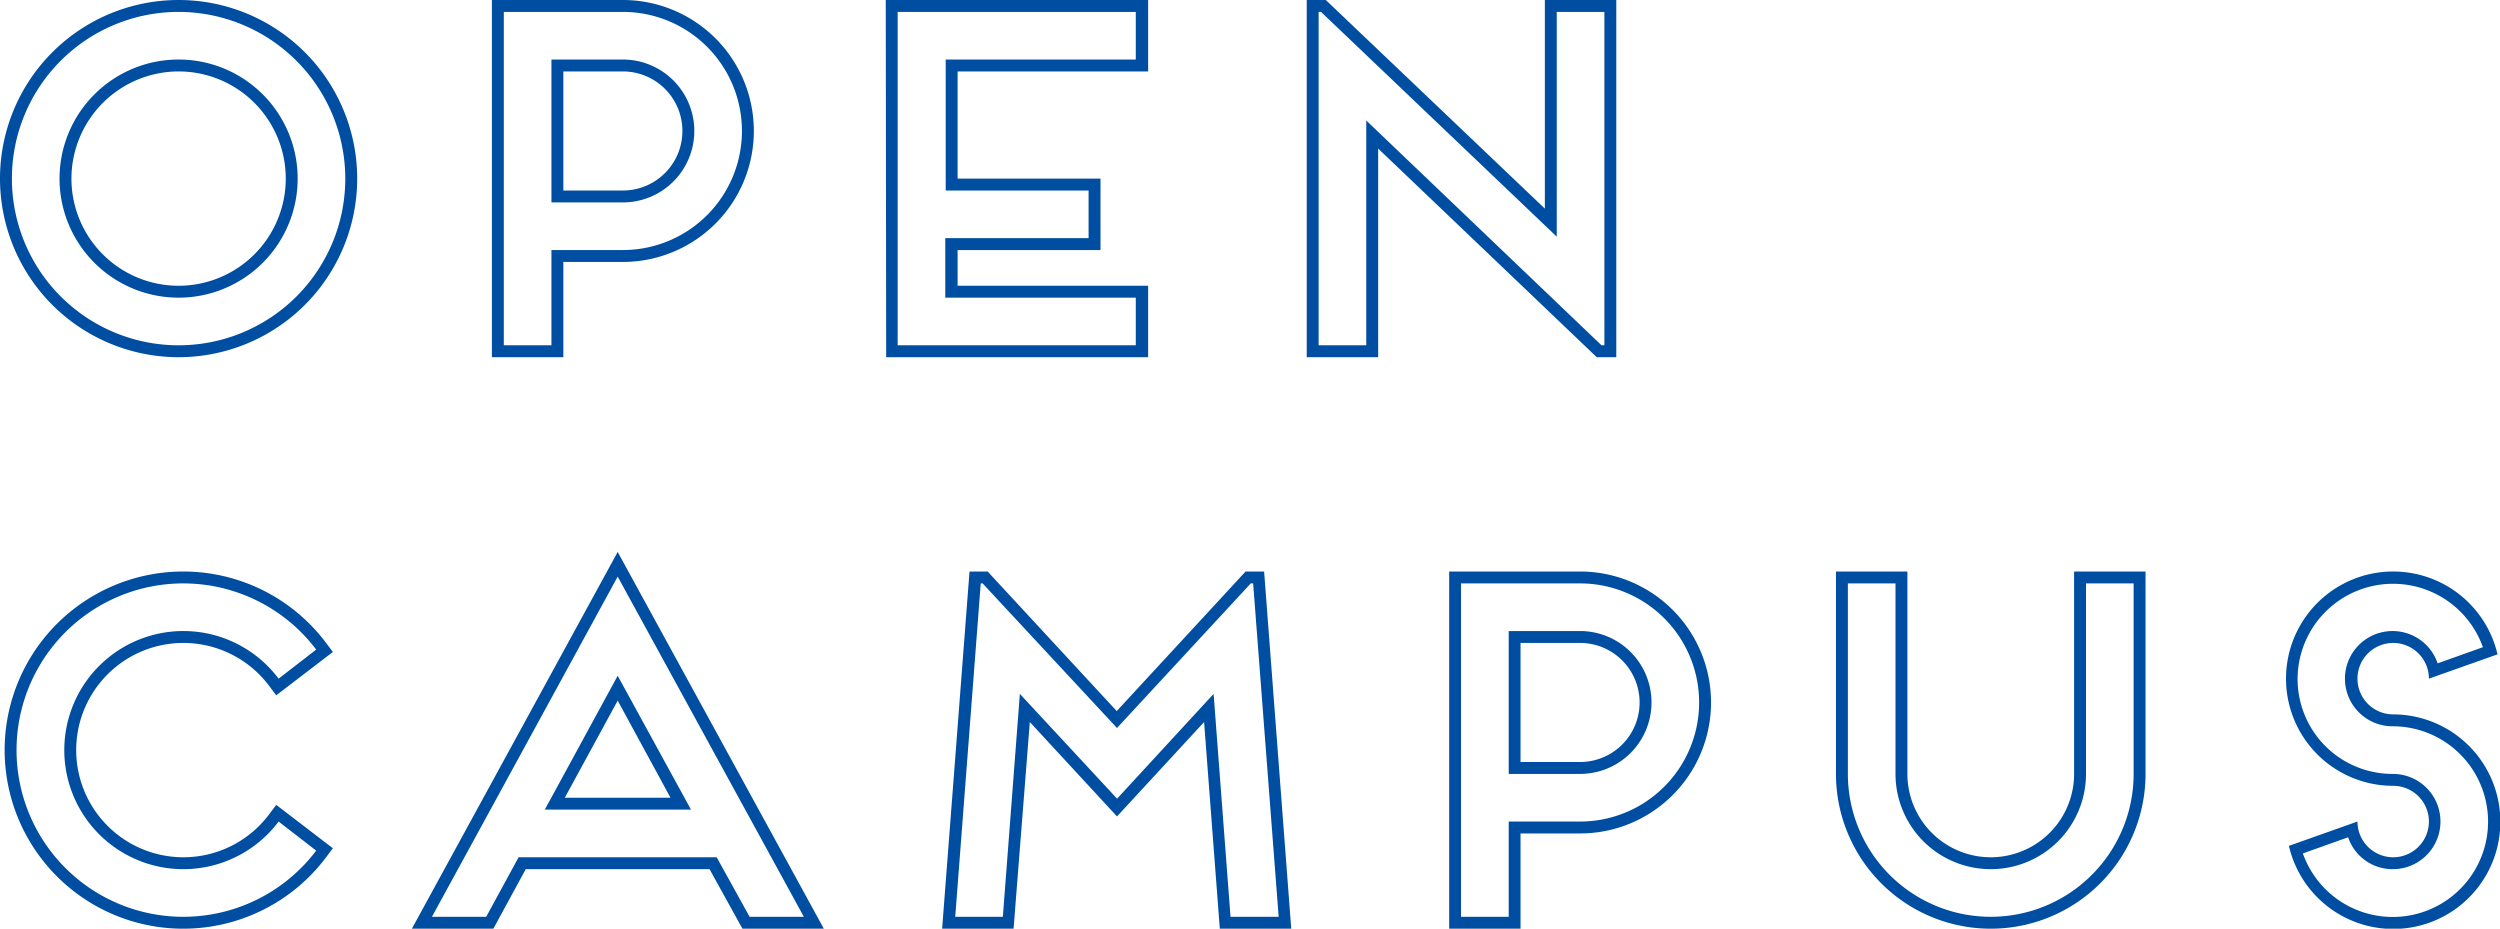
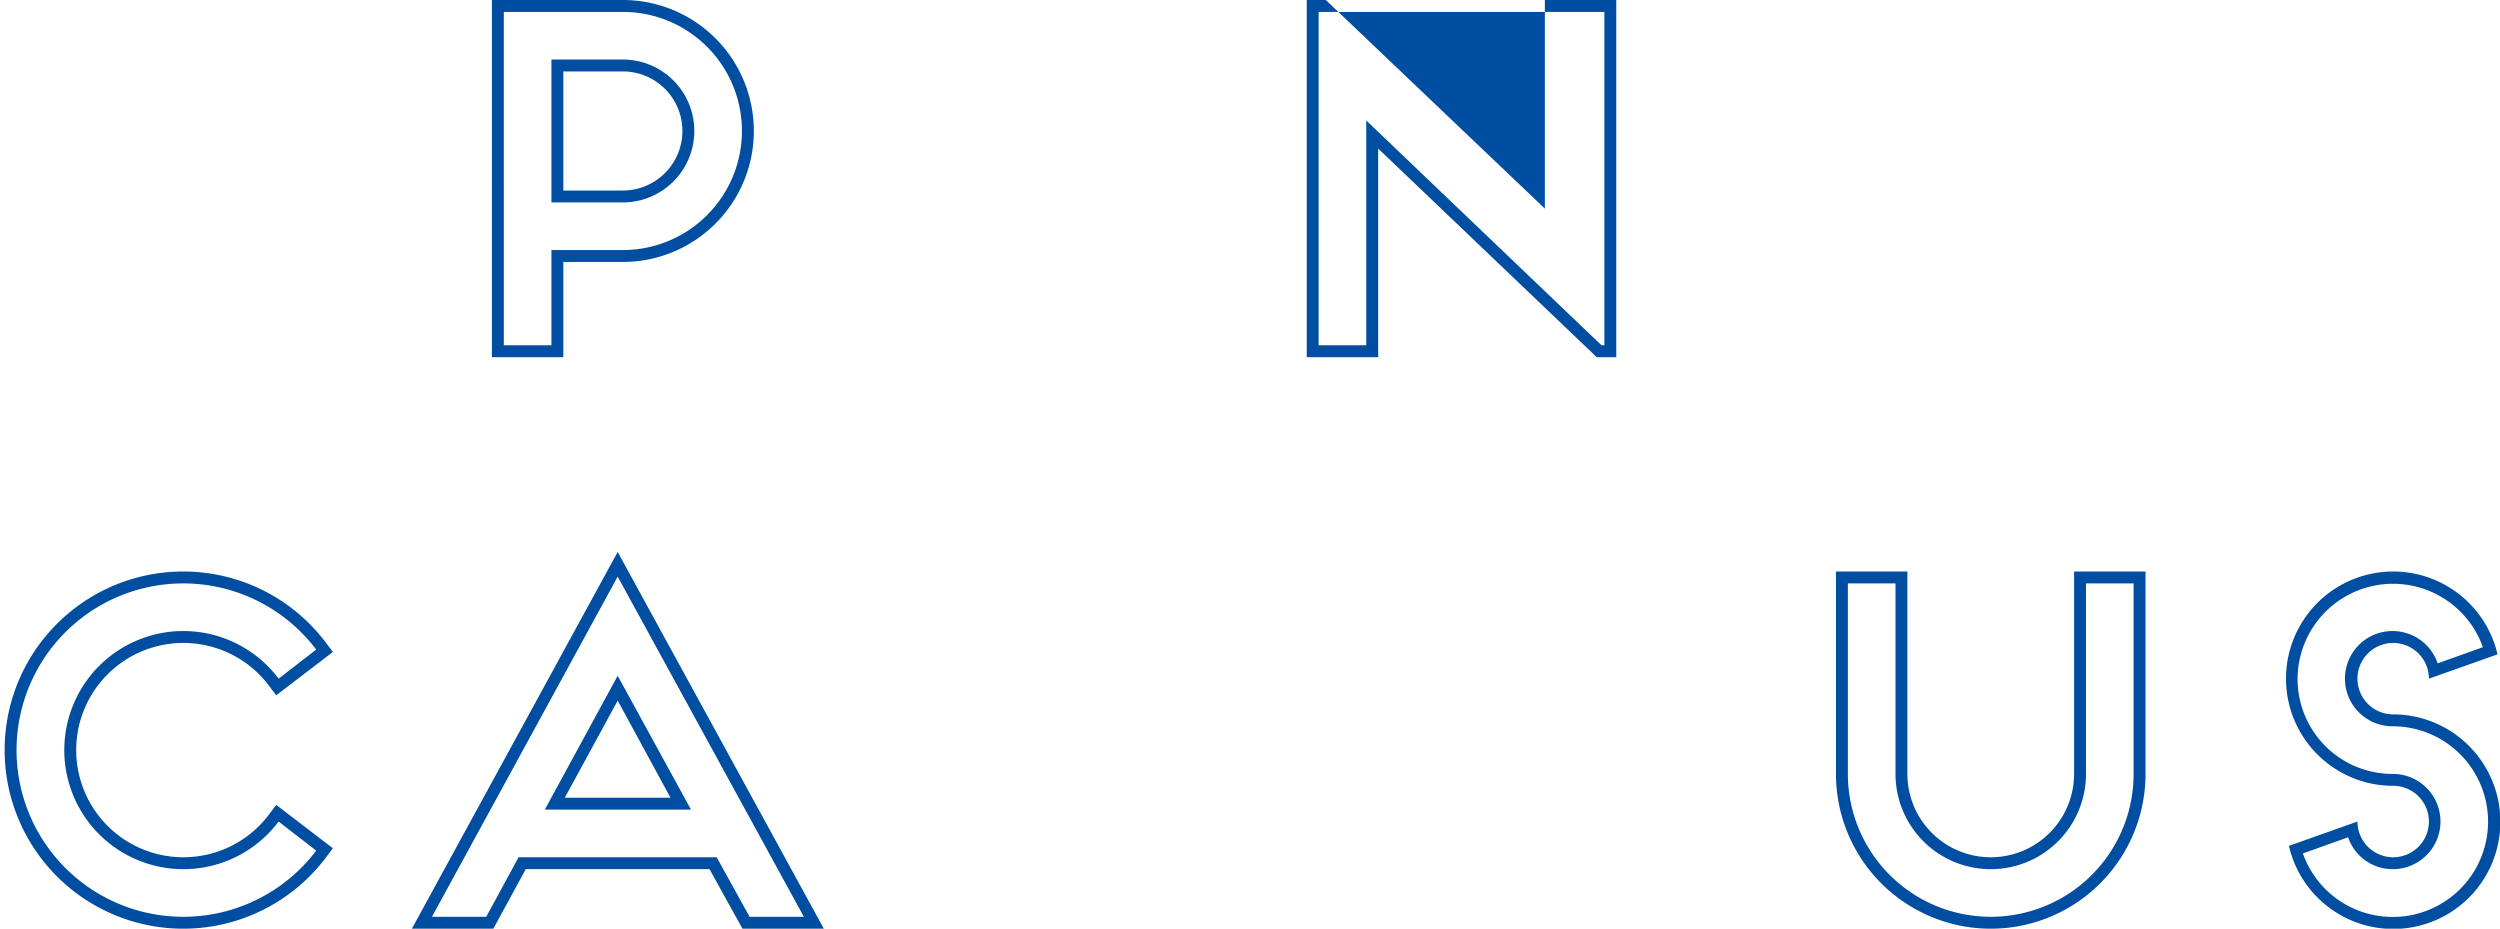
<svg xmlns="http://www.w3.org/2000/svg" width="293.96" height="109.2" viewBox="0 0 293.96 109.2">
  <defs>
    <style>.cls-1{fill:#004ea2;}</style>
  </defs>
  <title>slider_ttl_01</title>
  <g id="レイヤー_2" data-name="レイヤー 2">
    <g id="メインデザイン">
-       <path class="cls-1" d="M21,42A21,21,0,1,1,42,21,21,21,0,0,1,21,42ZM21,1.4A19.6,19.6,0,1,0,40.6,21,19.62,19.62,0,0,0,21,1.4ZM35,21A14,14,0,1,1,21,7,14,14,0,0,1,35,21ZM8.4,21A12.6,12.6,0,1,0,21,8.4,12.62,12.62,0,0,0,8.4,21Z" />
      <path class="cls-1" d="M66.24,30.8V42h-8.4V0h15.4a15.4,15.4,0,1,1,0,30.8Zm-7-29.4V40.6h5.6V29.4h8.4a14,14,0,1,0,0-28Zm5.6,22.4V7h8.4a8.4,8.4,0,1,1,0,16.8Zm8.4-1.4a7,7,0,1,0,0-14h-7v14Z" />
-       <path class="cls-1" d="M104.15,0H135V8.4h-22.4V21h16.8v8.4h-16.8v4.2H135V42h-30.8Zm29.4,7V1.4h-28V40.6h28V35h-22.4V28H128V22.4h-16.8V7Z" />
-       <path class="cls-1" d="M153.65,0h2.24l25.76,24.53V0h8.4V42h-2.3l-25.7-24.53V42h-8.4Zm29.4,1.4V27.83L155.33,1.4h-.28V40.6h5.6V14.17L188.31,40.6h.34V1.4Z" />
+       <path class="cls-1" d="M153.65,0h2.24l25.76,24.53V0h8.4V42h-2.3l-25.7-24.53V42h-8.4Zm29.4,1.4L155.33,1.4h-.28V40.6h5.6V14.17L188.31,40.6h.34V1.4Z" />
      <path class="cls-1" d="M21.56,67.2A21,21,0,0,1,38.3,75.54l.84,1.12-6.66,5.1-.84-1.12a12.6,12.6,0,1,0,0,15.12l.84-1.12,6.66,5.1-.84,1.12A21,21,0,1,1,21.56,67.2Zm-14,21a14,14,0,0,1,25.2-8.4l4.42-3.42a19.6,19.6,0,1,0,0,23.64L32.76,96.6a14,14,0,0,1-25.2-8.4Z" />
      <path class="cls-1" d="M83.43,102.2H61.82l-3.81,7H48.43l24.2-44.3,24.24,44.3H87.3Zm4.71,5.6h6.38l-21.89-40-21.84,40h6.38l3.81-7H84.27ZM64.06,95.2l8.57-15.74L81.25,95.2Zm14.78-1.4L72.63,82.38,66.41,93.8Z" />
-       <path class="cls-1" d="M114,67.2h2.13l15.18,16.41L146.46,67.2h2.18l3.19,42h-8.4l-1.85-24.3L131.34,96,121.09,84.9l-1.91,24.3h-8.4Zm30.69,40.6h5.66l-3-39.2h-.28l-15.73,17-15.8-17h-.22l-3,39.2h5.6l2-26.21,11.43,12.32L142.7,81.59Z" />
-       <path class="cls-1" d="M178.79,98v11.2H170.4v-42h15.39a15.4,15.4,0,1,1,0,30.8Zm-7-29.4v39.2h5.61V96.6h8.39a14,14,0,0,0,0-28ZM177.4,91V74.2h8.39a8.4,8.4,0,1,1,0,16.8Zm8.39-1.4a7,7,0,0,0,0-14h-7v14Z" />
      <path class="cls-1" d="M252.28,91a18.2,18.2,0,1,1-36.4,0V67.2h8.4V91a9.8,9.8,0,1,0,19.6,0V67.2h8.4Zm-1.4-22.4h-5.6V91a11.2,11.2,0,1,1-22.4,0V68.6h-5.6V91a16.8,16.8,0,1,0,33.6,0Z" />
      <path class="cls-1" d="M294,96.6a12.59,12.59,0,0,1-24.86,2.86l8.06-2.86a4.2,4.2,0,1,0,4.2-4.2,12.6,12.6,0,1,1,12.27-15.46l-8.07,2.86a4.2,4.2,0,1,0-4.2,4.2A12.62,12.62,0,0,1,294,96.6ZM286.63,78l5.32-1.9a11.22,11.22,0,0,0-21.79,3.75A11.16,11.16,0,0,0,281.36,91a5.6,5.6,0,0,1,0,11.2,5.52,5.52,0,0,1-5.26-3.75l-5.32,1.9A11.21,11.21,0,1,0,281.36,85.4,5.6,5.6,0,1,1,286.63,78Z" />
    </g>
  </g>
</svg>